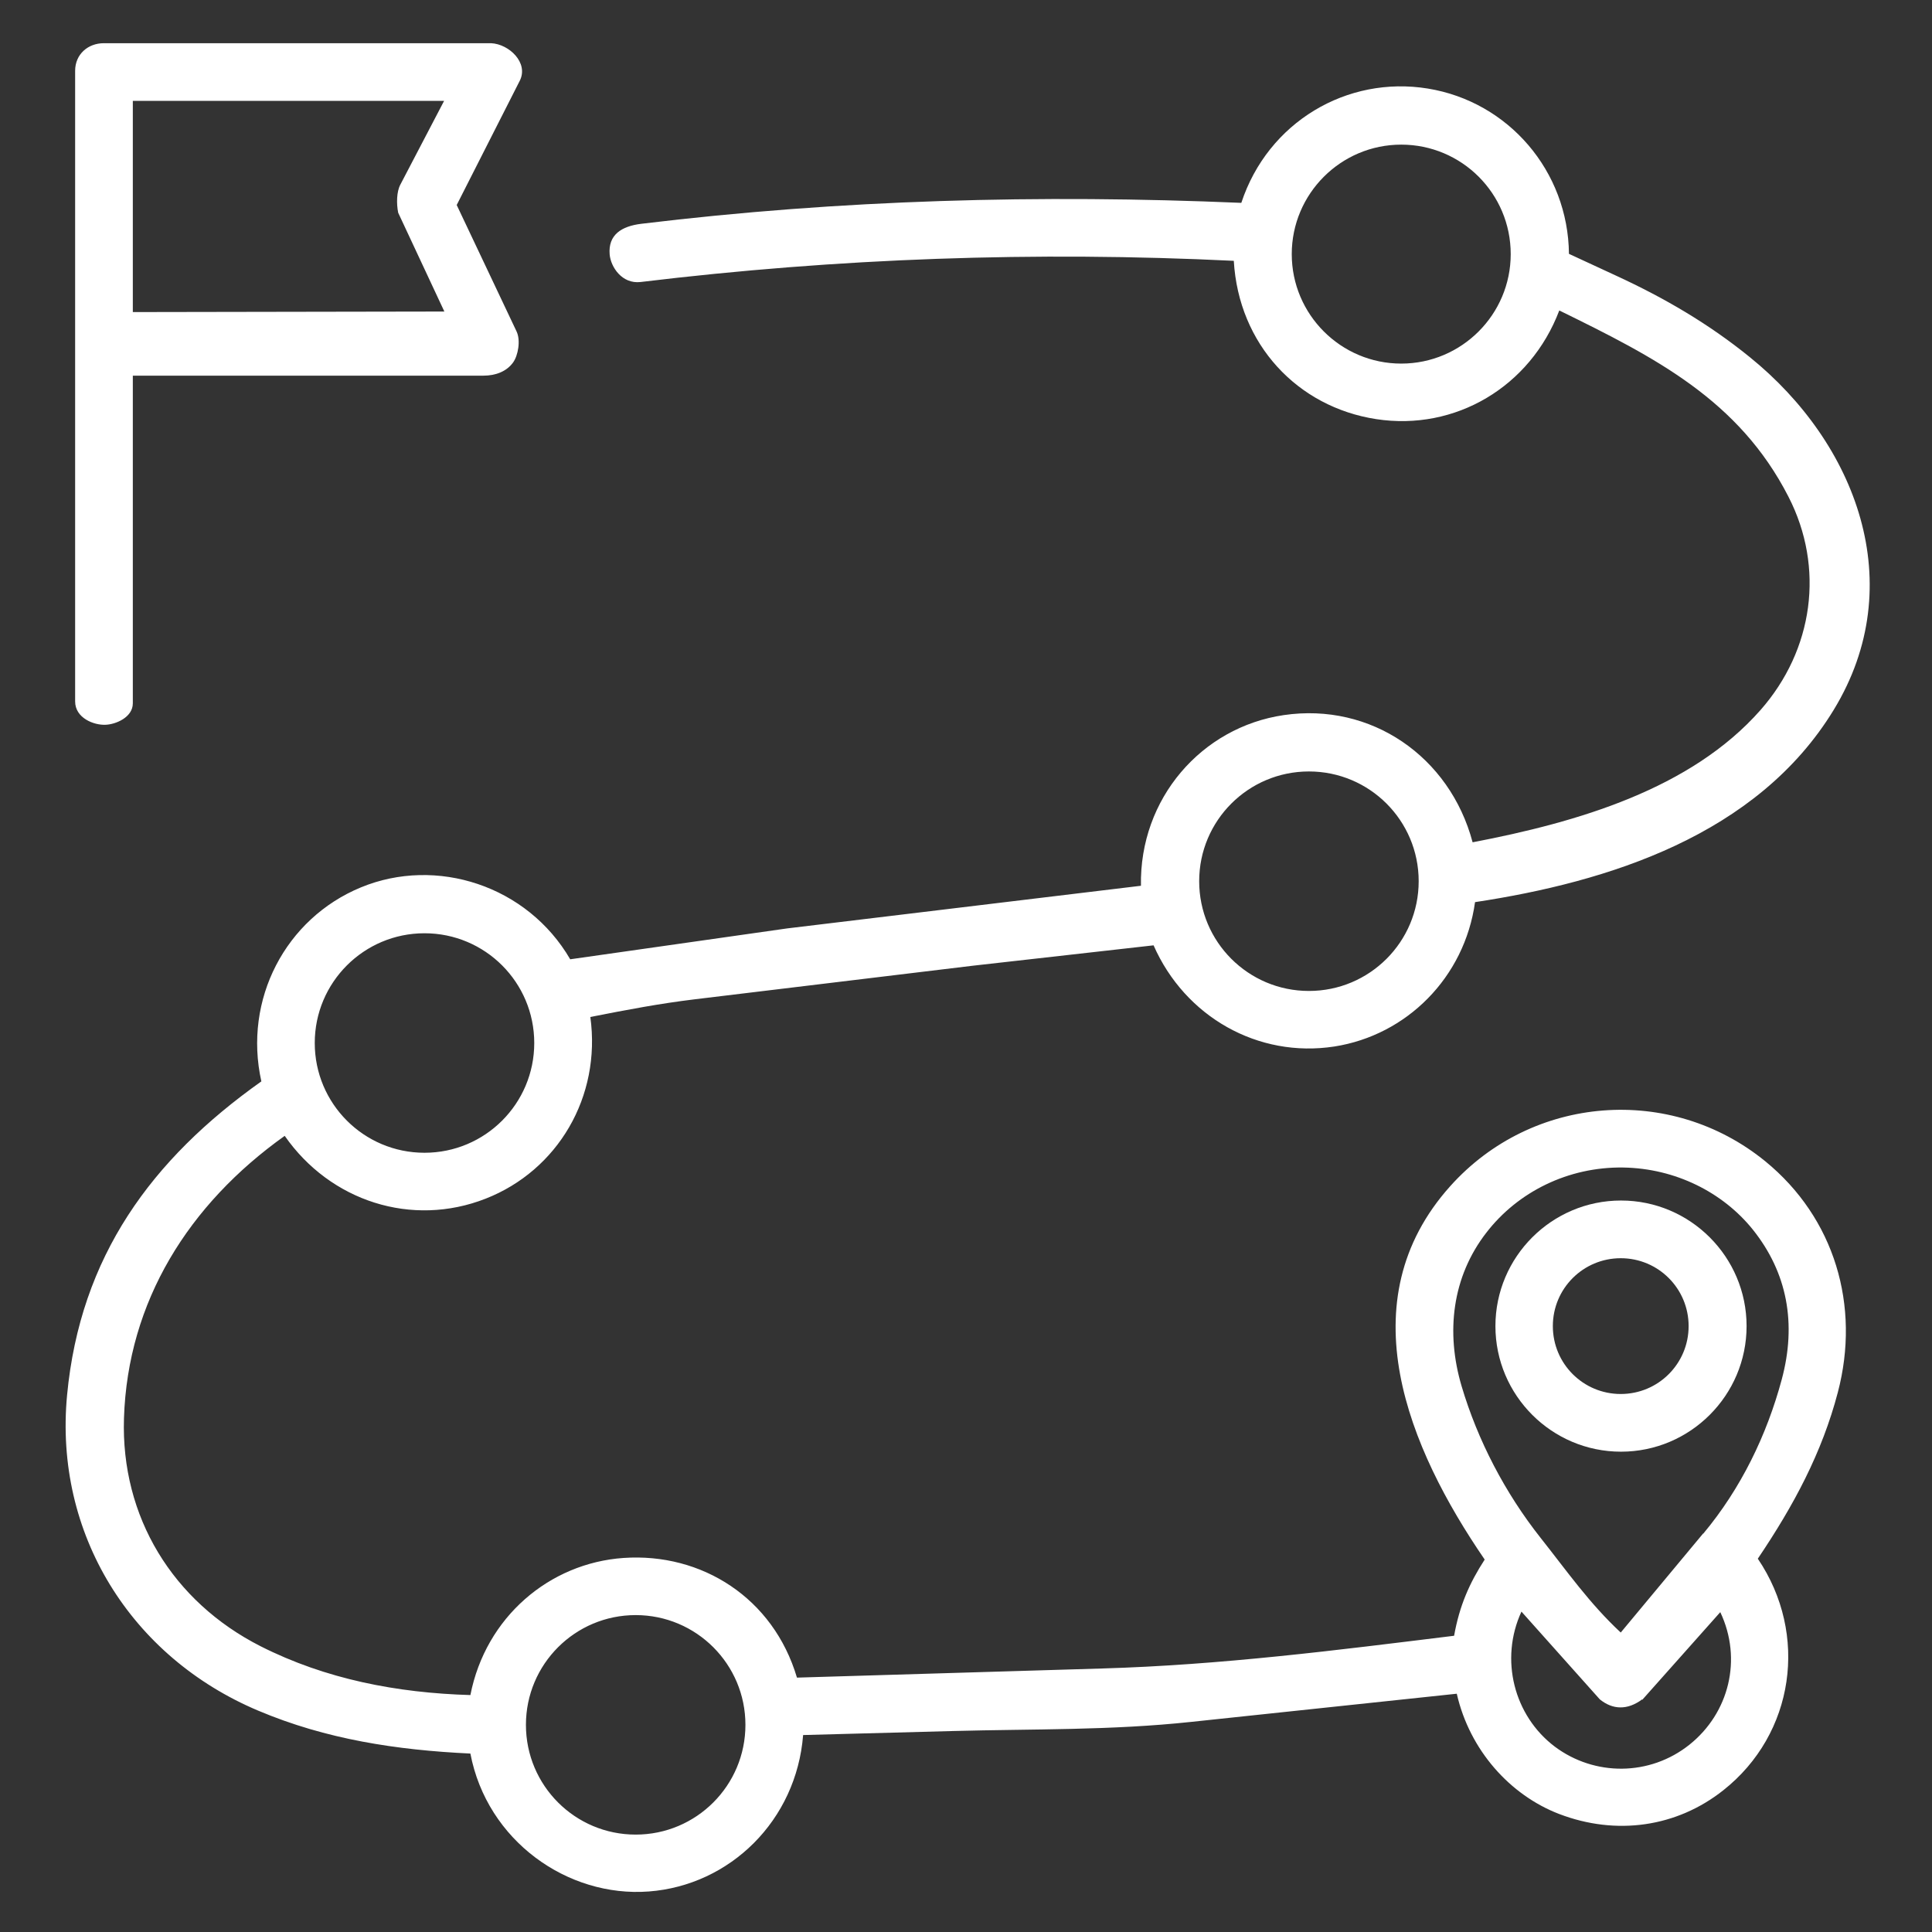
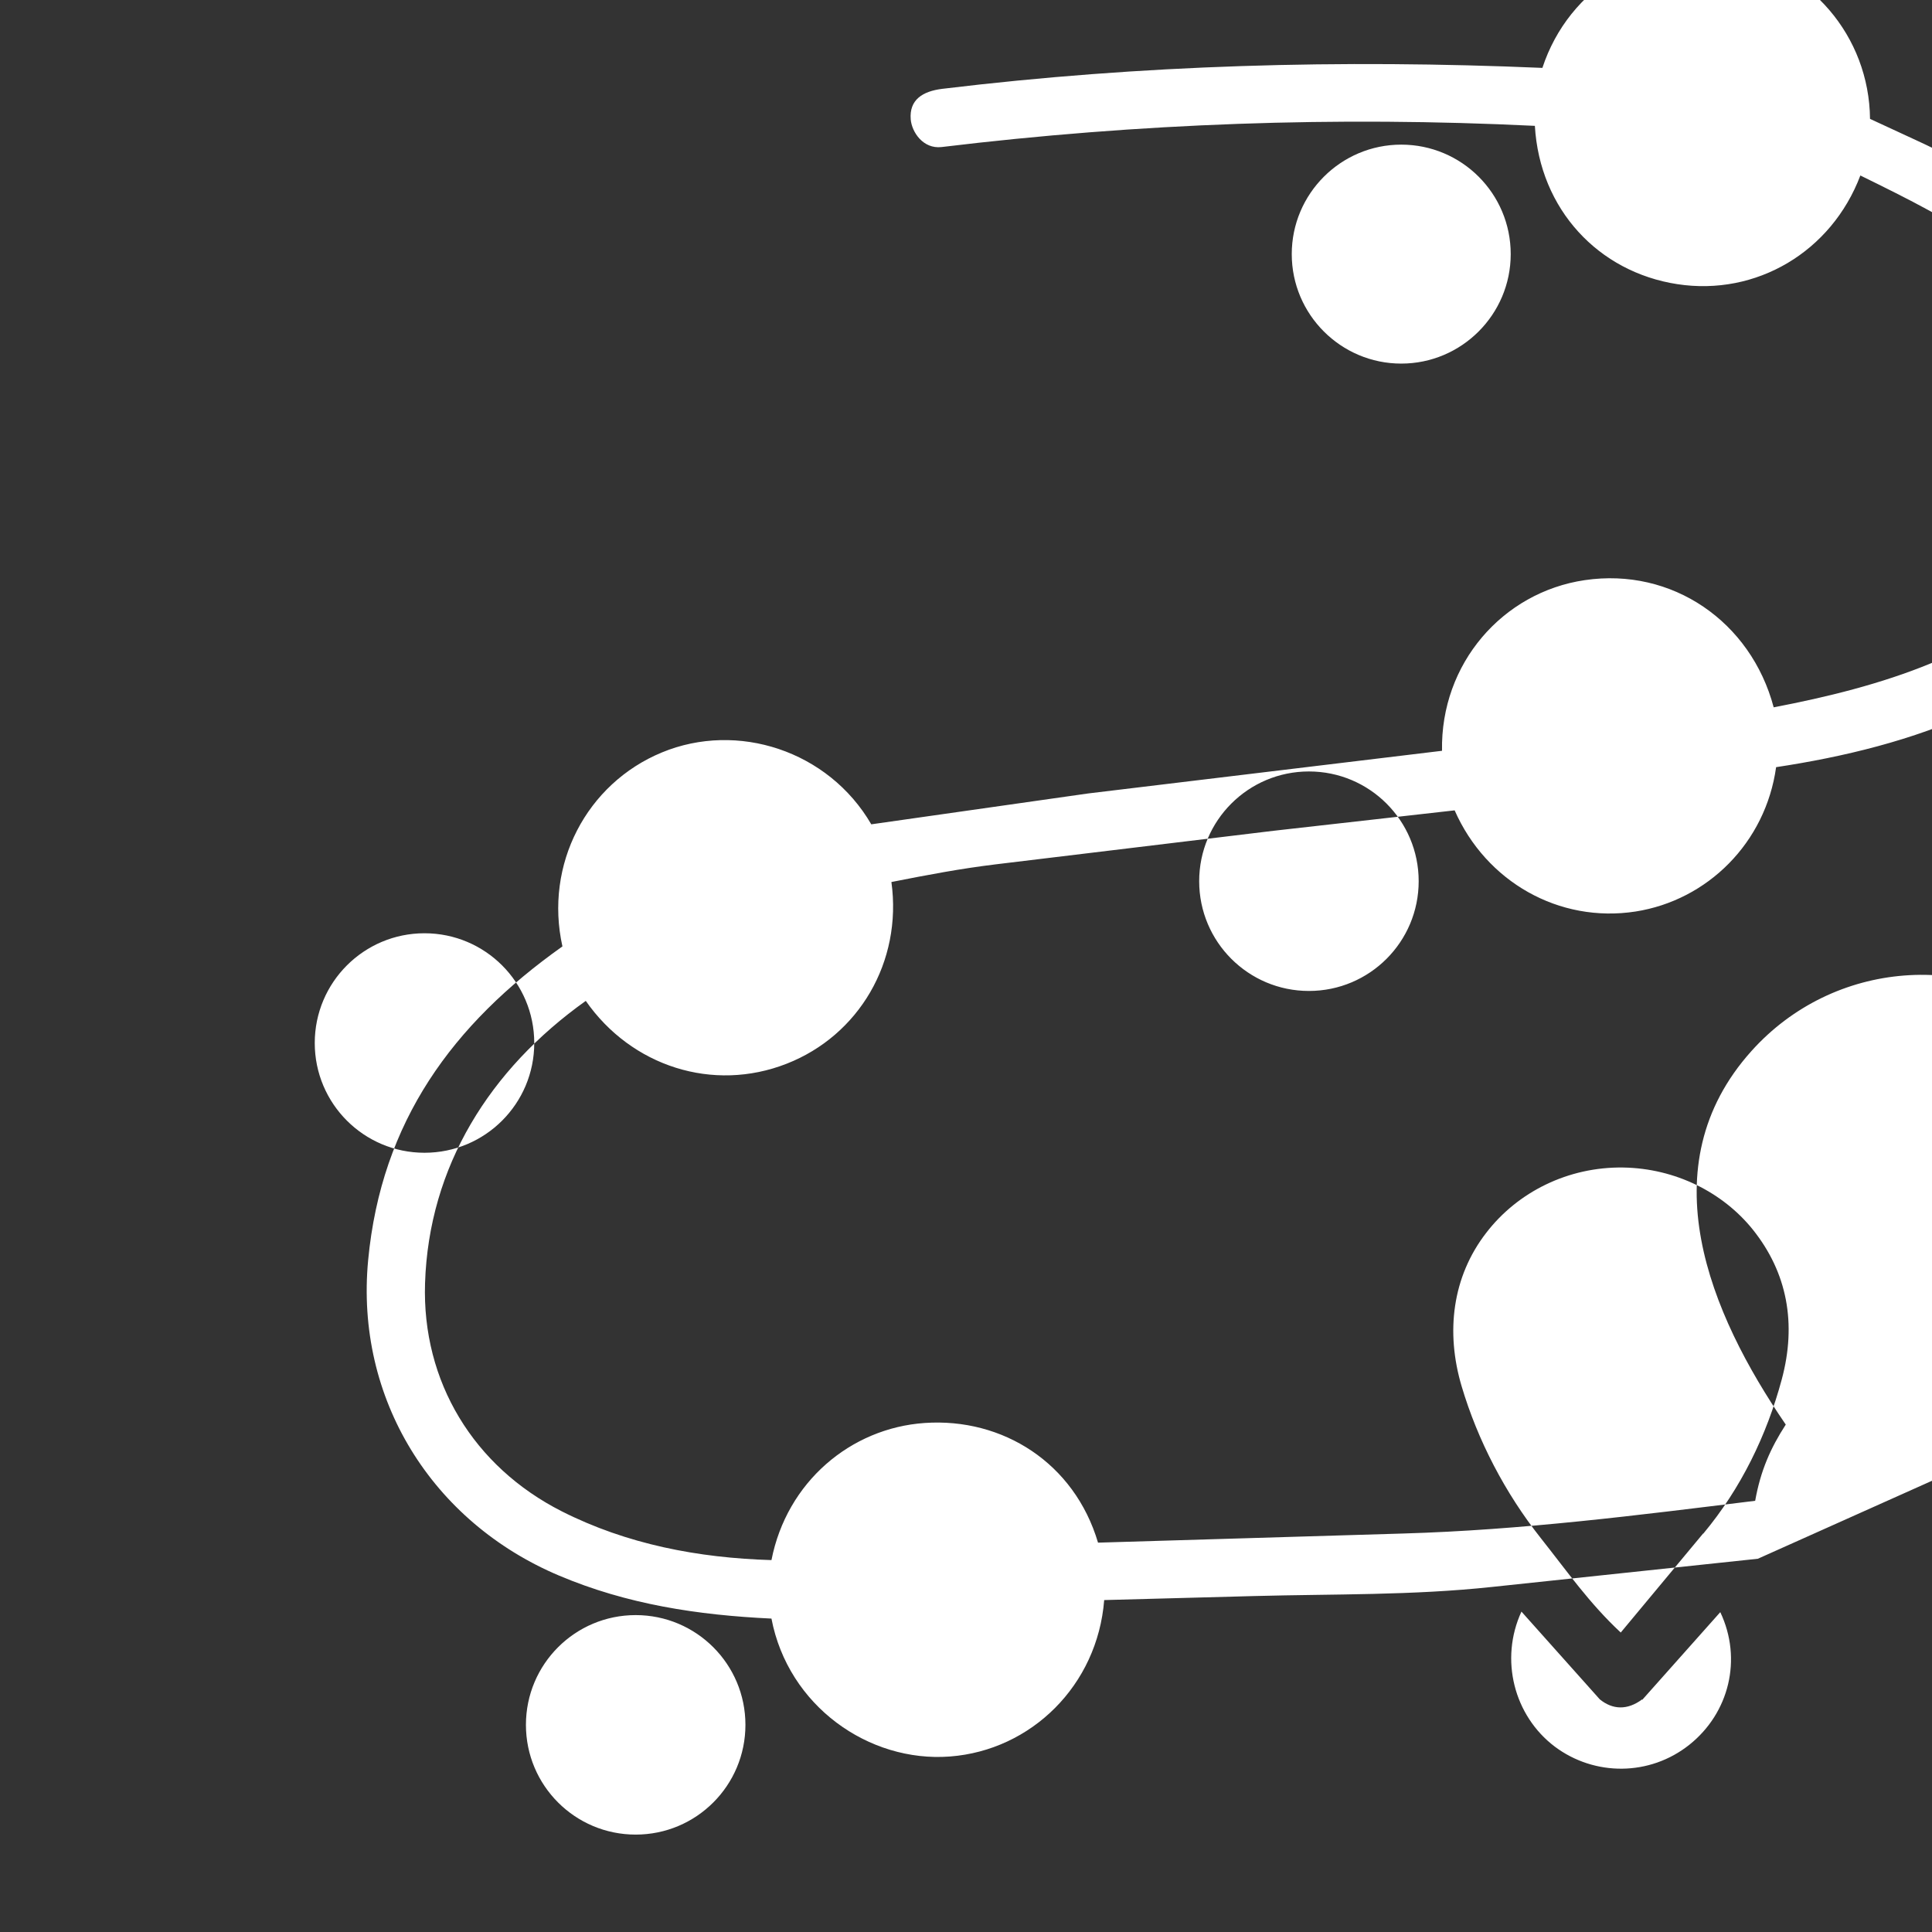
<svg xmlns="http://www.w3.org/2000/svg" id="Layer_1" data-name="Layer 1" viewBox="0 0 72 72">
  <rect x="0" y="0" width="72" height="72" fill="#333333" stroke="none" />
  <defs>
    <style> .cls-1 { fill: #fff; } </style>
  </defs>
-   <path class="cls-1" d="M65.51,58.09c1.9,2.81,1.37,6.53-1.29,8.63-1.73,1.37-3.98,1.7-6.12.88-1.82-.7-3.33-2.37-3.81-4.48l-9.9,1.05c-2.99.32-5.87.26-8.87.34l-5.59.15c-.25,3.18-2.72,5.6-5.75,5.83s-6.03-1.89-6.65-5.14c-2.75-.13-5.38-.53-7.91-1.6-4.74-2-7.61-6.59-7.12-11.76s3.15-8.79,7.24-11.69c-.68-3.05.9-6.07,3.71-7.23s6.2-.07,7.8,2.68l8.08-1.15,13.19-1.59c-.06-3.25,2.26-5.91,5.32-6.36,3.25-.48,6.19,1.54,7.04,4.74,3.92-.75,8.13-1.98,10.73-4.93,1.97-2.24,2.4-5.3,1.04-7.95-1.85-3.61-4.97-5.19-8.54-6.94-1.08,2.85-3.88,4.5-6.82,4.05s-5.13-2.79-5.31-5.9c-7.39-.36-14.75-.1-22.11.79-.69.08-1.11-.56-1.15-1.03-.06-.73.44-1.05,1.18-1.14,7.43-.9,14.85-1.1,22.36-.78.99-3.01,3.94-4.75,6.95-4.26s5.23,3.08,5.26,6.16l1.75.81c1.8.83,3.45,1.79,4.99,3.04,3.97,3.21,5.98,8.46,3.13,13.14s-8.41,6.42-13.37,7.17c-.39,2.81-2.55,4.96-5.24,5.38-2.85.44-5.57-1.11-6.74-3.77l-6.74.76-10.35,1.25c-1.32.16-2.53.39-3.9.66.41,2.98-1.22,5.72-3.9,6.77-2.75,1.08-5.79.1-7.49-2.34-3.58,2.55-5.85,6.17-5.99,10.52-.12,3.68,1.82,6.84,5.09,8.5,2.43,1.23,5.09,1.74,7.82,1.82.57-2.91,2.95-4.92,5.71-5.11,2.91-.2,5.58,1.49,6.46,4.46l11.36-.34c4.45-.13,8.74-.68,13.13-1.22.2-1.12.57-1.96,1.14-2.84-2.84-4.14-5.14-9.62-1.28-13.92,3.05-3.4,8.21-3.8,11.74-.92,2.58,2.11,3.55,5.38,2.7,8.61-.59,2.25-1.64,4.21-2.99,6.21ZM56.3,9.47c0-2.26-1.83-4.08-4.08-4.08s-4.08,1.83-4.08,4.08,1.83,4.08,4.08,4.08,4.08-1.83,4.08-4.08ZM52.87,32.84c0-2.26-1.83-4.09-4.09-4.09s-4.09,1.83-4.09,4.09,1.83,4.09,4.09,4.09,4.09-1.83,4.09-4.09ZM19.91,38.87c0-2.26-1.83-4.09-4.09-4.09s-4.09,1.83-4.09,4.09,1.83,4.09,4.09,4.09,4.09-1.83,4.09-4.09ZM63.48,57.15c1.4-1.68,2.36-3.66,2.92-5.74s.21-3.98-1.08-5.59c-1.11-1.38-2.88-2.28-4.83-2.31-2.05-.03-3.93.91-5.1,2.43-1.27,1.64-1.52,3.7-.92,5.72s1.62,3.98,2.95,5.66c.99,1.25,1.81,2.43,2.98,3.52l3.07-3.69ZM61.2,63.33c-.55.41-1.1.39-1.58,0l-2.92-3.27c-.82,1.78-.28,3.88,1.24,5.03,1.48,1.11,3.54,1.11,5.02-.07s1.98-3.19,1.15-4.94l-2.91,3.27ZM27.78,64.28c0-2.26-1.83-4.09-4.09-4.09s-4.09,1.83-4.09,4.09,1.83,4.09,4.09,4.09,4.09-1.83,4.09-4.09Z" />
-   <path class="cls-1" d="M18.02,14H4.95s0,12.21,0,12.21c0,.53-.65.79-1.02.8-.43.02-1.13-.25-1.13-.87V2.64c0-.62.48-1.03,1.07-1.03h14.43c.67.03,1.41.73,1.07,1.4l-2.35,4.63,2.23,4.71c.16.33.06.9-.13,1.16-.24.33-.64.49-1.11.49ZM14.84,7.93c-.07-.34-.06-.79.08-1.05l1.63-3.12H4.95s0,7.87,0,7.87l11.61-.02-1.72-3.68Z" />
-   <path class="cls-1" d="M65.09,49.42c0,2.58-2.1,4.68-4.68,4.68s-4.68-2.1-4.68-4.68,2.1-4.68,4.68-4.68,4.68,2.1,4.68,4.68ZM62.93,49.42c0-1.4-1.13-2.53-2.53-2.53s-2.53,1.13-2.53,2.53,1.13,2.53,2.53,2.53,2.53-1.13,2.53-2.53Z" />
+   <path class="cls-1" d="M65.51,58.09l-9.9,1.05c-2.99.32-5.87.26-8.87.34l-5.59.15c-.25,3.18-2.72,5.6-5.75,5.83s-6.03-1.89-6.65-5.14c-2.75-.13-5.38-.53-7.91-1.6-4.74-2-7.61-6.59-7.12-11.76s3.15-8.79,7.24-11.69c-.68-3.05.9-6.07,3.71-7.23s6.2-.07,7.8,2.68l8.08-1.15,13.19-1.59c-.06-3.25,2.26-5.91,5.32-6.36,3.25-.48,6.19,1.54,7.04,4.74,3.92-.75,8.13-1.98,10.73-4.93,1.97-2.24,2.4-5.3,1.04-7.95-1.85-3.61-4.97-5.19-8.54-6.94-1.08,2.85-3.88,4.5-6.82,4.05s-5.13-2.79-5.31-5.9c-7.39-.36-14.75-.1-22.11.79-.69.08-1.11-.56-1.15-1.03-.06-.73.44-1.05,1.18-1.14,7.43-.9,14.85-1.1,22.36-.78.99-3.01,3.94-4.75,6.95-4.26s5.23,3.08,5.26,6.16l1.75.81c1.8.83,3.45,1.79,4.99,3.04,3.97,3.21,5.98,8.46,3.13,13.14s-8.41,6.42-13.37,7.17c-.39,2.81-2.55,4.96-5.24,5.38-2.85.44-5.57-1.11-6.74-3.77l-6.74.76-10.35,1.25c-1.32.16-2.53.39-3.9.66.41,2.98-1.22,5.72-3.9,6.77-2.75,1.08-5.79.1-7.49-2.34-3.58,2.55-5.85,6.17-5.99,10.52-.12,3.68,1.82,6.84,5.09,8.5,2.43,1.23,5.09,1.74,7.82,1.82.57-2.91,2.95-4.92,5.71-5.11,2.91-.2,5.58,1.49,6.46,4.46l11.36-.34c4.45-.13,8.74-.68,13.13-1.22.2-1.12.57-1.96,1.14-2.84-2.84-4.14-5.14-9.62-1.28-13.92,3.05-3.4,8.21-3.8,11.74-.92,2.58,2.11,3.55,5.38,2.7,8.61-.59,2.25-1.64,4.21-2.99,6.21ZM56.3,9.47c0-2.26-1.83-4.08-4.08-4.08s-4.08,1.83-4.08,4.08,1.83,4.08,4.08,4.08,4.08-1.83,4.08-4.08ZM52.87,32.84c0-2.26-1.83-4.09-4.09-4.09s-4.09,1.83-4.09,4.09,1.83,4.09,4.09,4.09,4.09-1.83,4.09-4.09ZM19.91,38.87c0-2.26-1.83-4.09-4.09-4.09s-4.09,1.83-4.09,4.09,1.83,4.09,4.09,4.09,4.09-1.83,4.09-4.09ZM63.48,57.15c1.4-1.68,2.36-3.66,2.92-5.74s.21-3.98-1.08-5.59c-1.11-1.38-2.88-2.28-4.83-2.31-2.05-.03-3.93.91-5.1,2.43-1.27,1.64-1.52,3.7-.92,5.72s1.62,3.98,2.95,5.66c.99,1.25,1.81,2.43,2.98,3.52l3.07-3.69ZM61.2,63.33c-.55.41-1.1.39-1.58,0l-2.92-3.27c-.82,1.78-.28,3.88,1.24,5.03,1.48,1.11,3.54,1.11,5.02-.07s1.98-3.19,1.15-4.94l-2.91,3.27ZM27.78,64.28c0-2.26-1.83-4.09-4.09-4.09s-4.09,1.83-4.09,4.09,1.83,4.09,4.09,4.09,4.09-1.83,4.09-4.09Z" />
</svg>